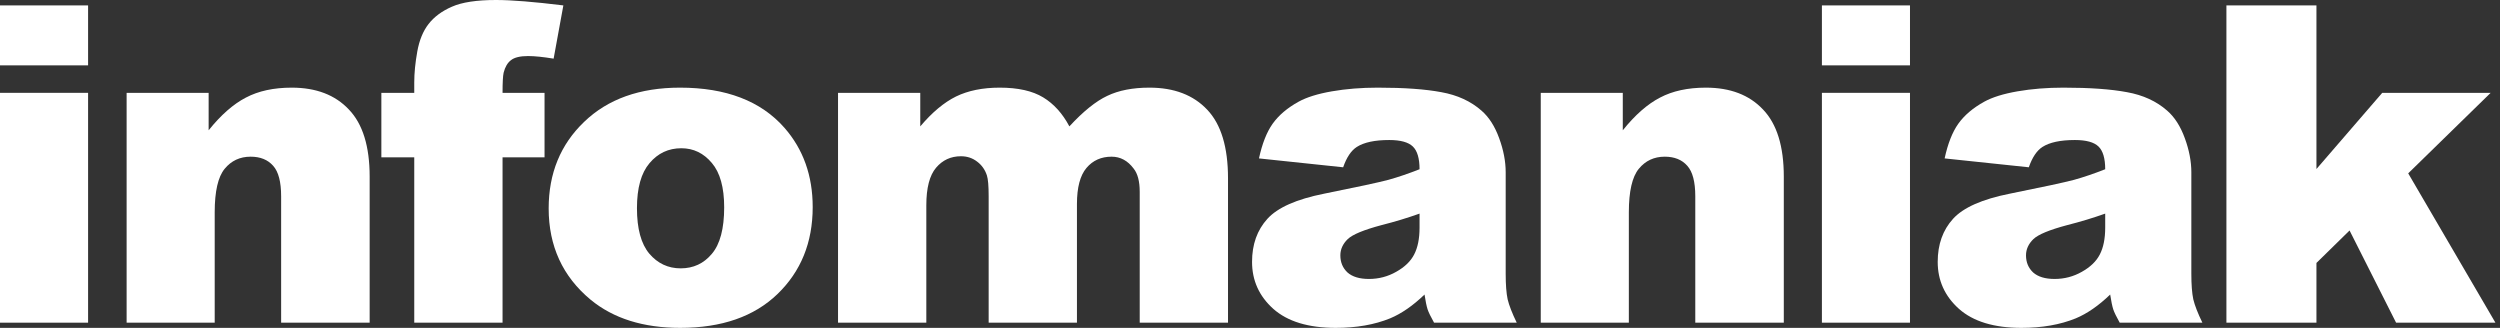
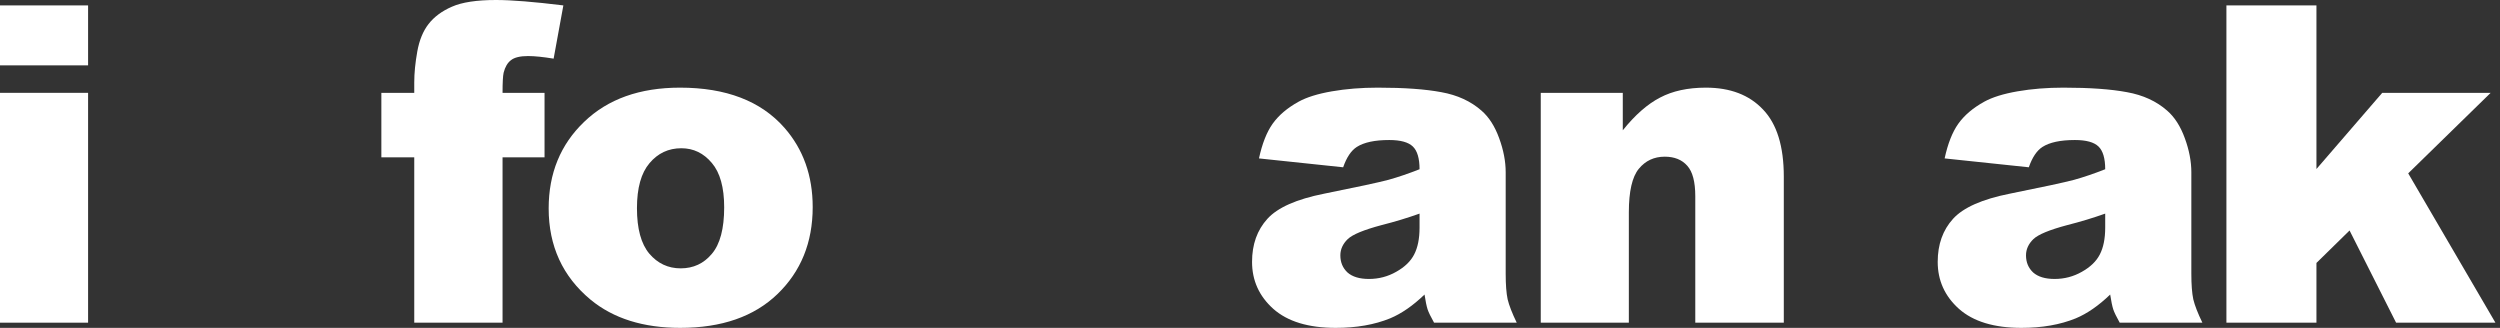
<svg xmlns="http://www.w3.org/2000/svg" width="244" height="32" viewBox="0 0 244 32" fill="none">
  <rect x="0" y="0" width="244" height="32" fill="#333333" stroke="none" />
  <path d="M0 0.528H8.597V6.379H0V0.528ZM0 9.061H8.597V31.493H0V9.061Z" fill="white" />
-   <path d="M12.358 9.061H20.363V12.716C21.56 11.223 22.771 10.16 23.996 9.526C25.221 8.878 26.714 8.554 28.474 8.554C30.854 8.554 32.713 9.266 34.05 10.688C35.402 12.096 36.078 14.278 36.078 17.236V31.493H27.439V19.158C27.439 17.75 27.179 16.757 26.658 16.18C26.137 15.588 25.405 15.292 24.461 15.292C23.419 15.292 22.574 15.687 21.926 16.475C21.279 17.264 20.955 18.679 20.955 20.721V31.493H12.358V9.061Z" fill="white" />
  <path d="M49.049 9.061H53.147V15.356H49.049V31.493H40.431V15.356H37.221V9.061H40.431V8.048C40.431 7.132 40.53 6.125 40.727 5.027C40.924 3.929 41.29 3.035 41.825 2.345C42.374 1.64 43.135 1.077 44.106 0.655C45.092 0.218 46.528 0 48.415 0C49.922 0 52.112 0.176 54.984 0.528L54.034 5.724C53.006 5.555 52.175 5.471 51.541 5.471C50.767 5.471 50.211 5.604 49.873 5.872C49.535 6.125 49.295 6.534 49.154 7.097C49.084 7.407 49.049 8.062 49.049 9.061Z" fill="white" />
  <path d="M53.55 20.341C53.55 16.919 54.704 14.102 57.014 11.892C59.323 9.667 62.442 8.554 66.371 8.554C70.863 8.554 74.256 9.857 76.552 12.462C78.396 14.56 79.319 17.144 79.319 20.214C79.319 23.664 78.171 26.494 75.876 28.705C73.594 30.902 70.433 32 66.392 32C62.787 32 59.872 31.085 57.647 29.254C54.916 26.987 53.55 24.016 53.55 20.341ZM62.167 20.32C62.167 22.319 62.569 23.798 63.371 24.755C64.188 25.713 65.209 26.191 66.434 26.191C67.673 26.191 68.687 25.72 69.476 24.776C70.278 23.833 70.68 22.319 70.68 20.235C70.68 18.292 70.278 16.848 69.476 15.905C68.673 14.947 67.68 14.469 66.498 14.469C65.244 14.469 64.209 14.954 63.392 15.926C62.576 16.884 62.167 18.348 62.167 20.32Z" fill="white" />
-   <path d="M81.792 9.061H89.818V12.335C90.973 10.969 92.134 9.998 93.303 9.42C94.486 8.843 95.908 8.554 97.57 8.554C99.358 8.554 100.773 8.871 101.815 9.505C102.857 10.139 103.709 11.082 104.371 12.335C105.723 10.871 106.955 9.878 108.067 9.357C109.18 8.822 110.553 8.554 112.186 8.554C114.594 8.554 116.474 9.273 117.826 10.709C119.178 12.131 119.854 14.363 119.854 17.405V31.493H111.236V18.714C111.236 17.7 111.039 16.947 110.644 16.454C110.067 15.68 109.349 15.292 108.49 15.292C107.476 15.292 106.659 15.659 106.04 16.391C105.42 17.123 105.11 18.299 105.11 19.918V31.493H96.493V19.137C96.493 18.151 96.436 17.482 96.324 17.13C96.141 16.567 95.824 16.116 95.373 15.778C94.922 15.426 94.394 15.25 93.789 15.25C92.803 15.25 91.994 15.623 91.36 16.37C90.726 17.116 90.409 18.341 90.409 20.045V31.493H81.792V9.061Z" fill="white" />
  <path d="M131.092 16.327L122.876 15.461C123.186 14.025 123.629 12.899 124.206 12.082C124.798 11.251 125.643 10.533 126.741 9.927C127.53 9.491 128.614 9.153 129.994 8.914C131.374 8.674 132.867 8.554 134.472 8.554C137.049 8.554 139.119 8.702 140.682 8.998C142.245 9.28 143.547 9.878 144.589 10.793C145.322 11.427 145.899 12.328 146.321 13.497C146.744 14.652 146.955 15.757 146.955 16.813V26.72C146.955 27.776 147.018 28.606 147.145 29.212C147.286 29.803 147.582 30.564 148.032 31.493H139.964C139.64 30.916 139.428 30.479 139.33 30.183C139.231 29.874 139.133 29.395 139.034 28.747C137.908 29.831 136.788 30.606 135.676 31.071C134.155 31.69 132.388 32 130.374 32C127.699 32 125.664 31.38 124.27 30.141C122.89 28.902 122.2 27.374 122.2 25.558C122.2 23.854 122.7 22.453 123.7 21.355C124.699 20.256 126.544 19.439 129.234 18.904C132.458 18.256 134.549 17.806 135.507 17.552C136.464 17.285 137.478 16.94 138.548 16.517C138.548 15.461 138.33 14.722 137.894 14.3C137.457 13.877 136.69 13.666 135.591 13.666C134.183 13.666 133.127 13.891 132.423 14.342C131.874 14.694 131.43 15.356 131.092 16.327ZM138.548 20.848C137.366 21.27 136.133 21.643 134.852 21.967C133.106 22.432 132.001 22.889 131.536 23.34C131.057 23.805 130.818 24.333 130.818 24.924C130.818 25.6 131.05 26.156 131.515 26.593C131.993 27.015 132.691 27.226 133.606 27.226C134.563 27.226 135.45 26.994 136.267 26.529C137.098 26.065 137.682 25.501 138.02 24.84C138.372 24.164 138.548 23.291 138.548 22.221V20.848Z" fill="white" />
  <path d="M150.378 9.061H158.384V12.716C159.581 11.223 160.792 10.16 162.017 9.526C163.242 8.878 164.734 8.554 166.495 8.554C168.874 8.554 170.733 9.266 172.071 10.688C173.423 12.096 174.099 14.278 174.099 17.236V31.493H165.46V19.158C165.46 17.75 165.199 16.757 164.678 16.18C164.157 15.588 163.425 15.292 162.481 15.292C161.439 15.292 160.595 15.687 159.947 16.475C159.299 17.264 158.975 18.679 158.975 20.721V31.493H150.378V9.061Z" fill="white" />
-   <path d="M177.818 0.528H186.414V6.379H177.818V0.528ZM177.818 9.061H186.414V31.493H177.818V9.061Z" fill="white" />
  <path d="M198.012 16.327L189.796 15.461C190.105 14.025 190.549 12.899 191.126 12.082C191.718 11.251 192.563 10.533 193.661 9.927C194.45 9.491 195.534 9.153 196.914 8.914C198.294 8.674 199.786 8.554 201.392 8.554C203.969 8.554 206.039 8.702 207.602 8.998C209.165 9.28 210.467 9.878 211.509 10.793C212.241 11.427 212.819 12.328 213.241 13.497C213.664 14.652 213.875 15.757 213.875 16.813V26.72C213.875 27.776 213.938 28.606 214.065 29.212C214.206 29.803 214.502 30.564 214.952 31.493H206.883C206.56 30.916 206.348 30.479 206.25 30.183C206.151 29.874 206.053 29.395 205.954 28.747C204.828 29.831 203.708 30.606 202.596 31.071C201.075 31.69 199.308 32 197.294 32C194.619 32 192.584 31.38 191.19 30.141C189.81 28.902 189.12 27.374 189.12 25.558C189.12 23.854 189.62 22.453 190.619 21.355C191.619 20.256 193.464 19.439 196.153 18.904C199.378 18.256 201.469 17.806 202.427 17.552C203.384 17.285 204.398 16.94 205.468 16.517C205.468 15.461 205.25 14.722 204.814 14.3C204.377 13.877 203.61 13.666 202.511 13.666C201.103 13.666 200.047 13.891 199.343 14.342C198.794 14.694 198.35 15.356 198.012 16.327ZM205.468 20.848C204.285 21.27 203.053 21.643 201.772 21.967C200.026 22.432 198.92 22.889 198.456 23.34C197.977 23.805 197.738 24.333 197.738 24.924C197.738 25.6 197.97 26.156 198.435 26.593C198.913 27.015 199.61 27.226 200.526 27.226C201.483 27.226 202.37 26.994 203.187 26.529C204.018 26.065 204.602 25.501 204.94 24.84C205.292 24.164 205.468 23.291 205.468 22.221V20.848Z" fill="white" />
  <path d="M217.298 0.528H226.085V16.496L232.506 9.061H243.088L235.041 16.919L243.553 31.493H233.858L229.317 22.495L226.085 25.663V31.493H217.298V0.528Z" fill="white" />
</svg>